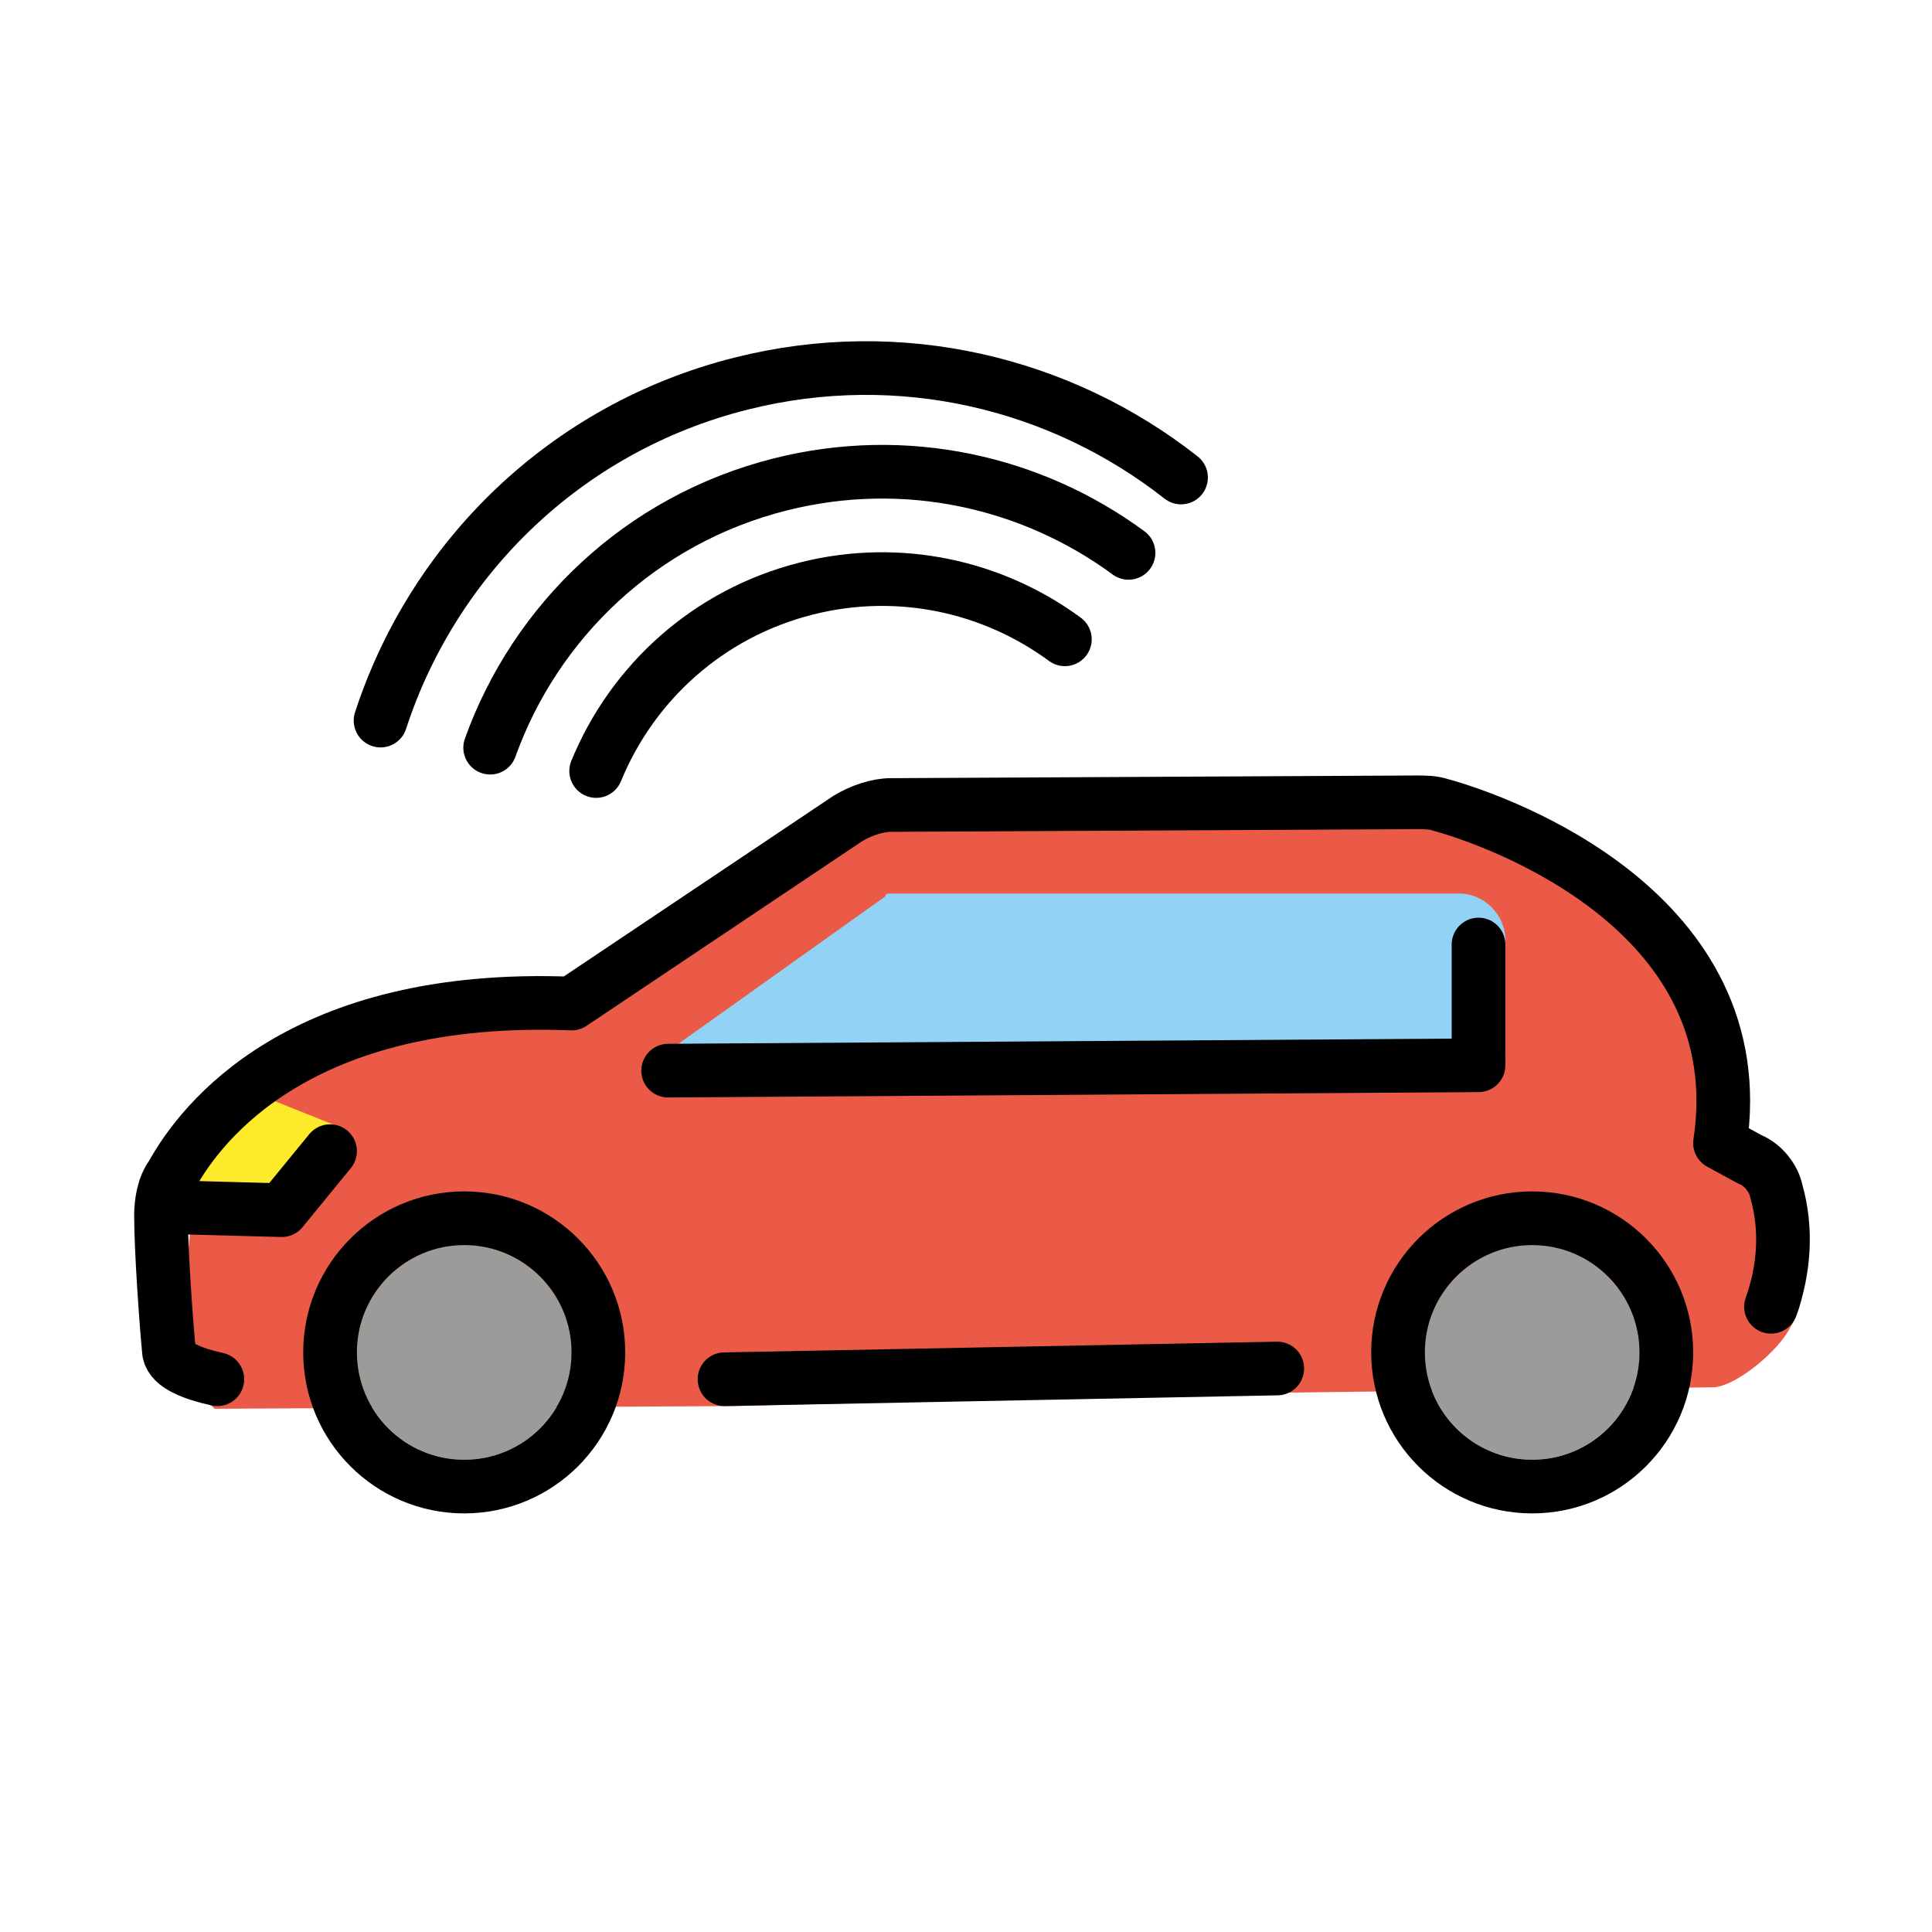
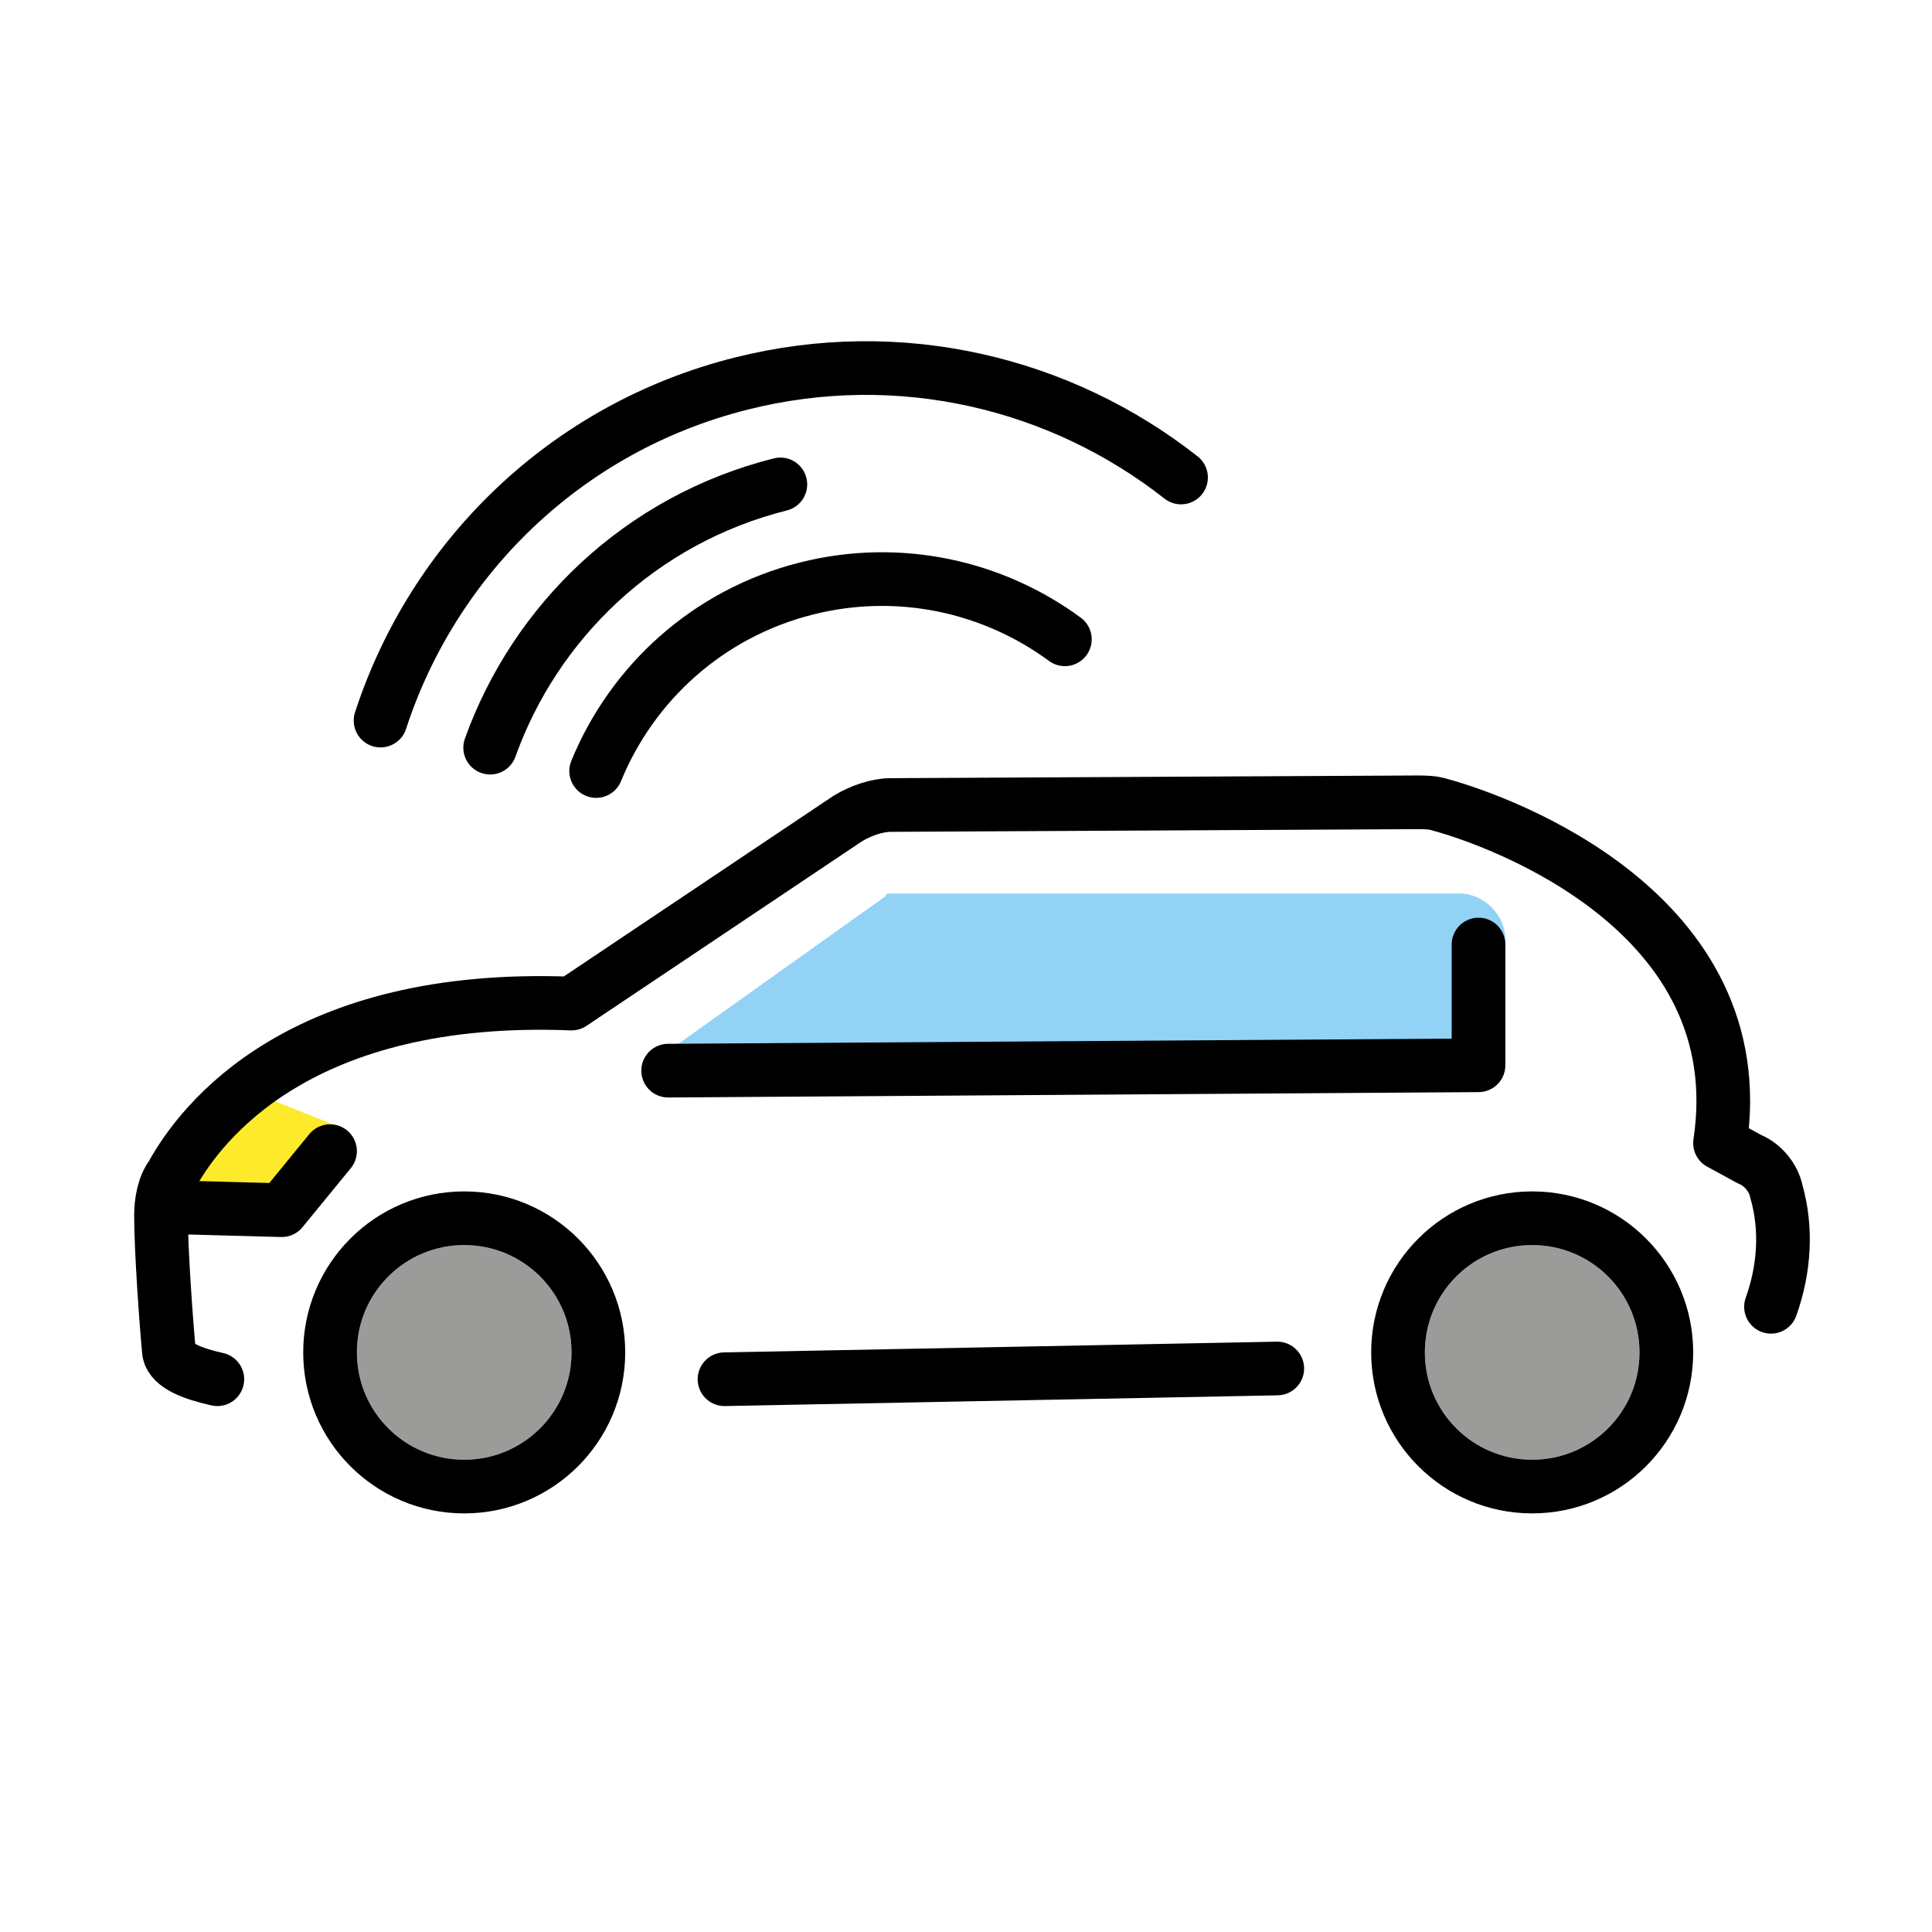
<svg xmlns="http://www.w3.org/2000/svg" id="emoji" viewBox="0 0 72 72">
  <g id="color">
-     <path fill="#ea5a47" stroke="none" d="M64.8,44l-1.1-0.6c-0.4-0.2-0.6-0.6-0.5-1c0.3-1.9,0.5-8.5-9.7-11.5c-0.2-0.1-0.4-0.1-0.6-0.1l-19.6,0.1 c-0.4,0-0.8,0.1-1.1,0.3l-10.3,6.9c-0.2,0.1-0.4,0.2-0.6,0.2c-1.9-0.1-3.7,0.1-5.6,0.4c-5.4,1.1-7.6,4-8.4,5.5 c-0.2,0.3-0.2,0.7-0.2,1c0.1,2.4-1.5,5.1,0.9,7.3l19.4-0.1l20.4-0.5l16.1-0.2c0.9-0.1,2.4-1.4,2.8-2.2 C68.4,46.8,65,44.1,64.8,44z" />
    <path fill="#9b9b9a" stroke="none" d="M17.3,46.4c-2.2,0-4,1.8-4,4c0,2.2,1.8,4,4,4s4-1.8,4-4C21.3,48.2,19.5,46.4,17.3,46.4z" />
    <path fill="#9b9b9a" stroke="none" d="M57.1,46.4c-2.2,0-4,1.8-4,4c0,2.2,1.8,4,4,4c2.2,0,4-1.8,4-4C61.1,48.2,59.3,46.4,57.1,46.4z" />
    <path fill="#92d3f5" stroke="none" d="M56.1,39.3V35c0-0.9-0.8-1.7-1.7-1.7l0,0H33.2c-0.1,0-0.2,0-0.2,0.1l-8,5.7c-0.2,0.1-0.2,0.4-0.1,0.6 c0.1,0.1,0.2,0.2,0.3,0.2c5.6,0,27.2-0.2,30.4-0.1C55.9,39.8,56.1,39.6,56.1,39.3C56.1,39.4,56.1,39.4,56.1,39.3z" />
    <polygon fill="#fcea2b" stroke="none" points="8.9,40.5 12.9,42.1 10.8,45 5.8,45.1" />
  </g>
  <g id="hair" />
  <g id="skin" />
  <g id="skin-shadow" />
  <g id="line">
    <line x1="47.6" x2="27" y1="51" y2="51.4" fill="none" stroke="#000000" stroke-linecap="round" stroke-linejoin="round" stroke-width="2" />
    <path fill="none" stroke="#000000" stroke-linecap="round" stroke-linejoin="round" stroke-width="2" d="M8.1,51.4 c-0.9-0.2-1.7-0.5-1.8-1c-0.1-1-0.3-3.8-0.3-5.1c0-0.5,0.1-1.1,0.4-1.5c1.1-2,4.8-6.8,14.9-6.4l10.3-6.9c0.5-0.3,1.1-0.5,1.6-0.5 l19.6-0.1c0.3,0,0.6,0,0.9,0.1c2.2,0.6,11.7,4,10.4,12.6l1.1,0.6c0.5,0.2,0.9,0.7,1,1.2c0.4,1.4,0.3,2.9-0.2,4.3" />
    <polyline fill="none" stroke="#000000" stroke-linecap="round" stroke-linejoin="round" stroke-width="2" points="24.9,39.9 55.1,39.7 55.1,35.2" />
    <circle cx="17.3" cy="50.4" r="5" fill="none" stroke="#000000" stroke-linecap="round" stroke-linejoin="round" stroke-width="2" />
    <circle cx="57.1" cy="50.4" r="5" fill="none" stroke="#000000" stroke-linecap="round" stroke-linejoin="round" stroke-width="2" />
    <polyline fill="none" stroke="#000000" stroke-linecap="round" stroke-linejoin="round" stroke-width="2" points="12.3,42.9 10.5,45.1 6.8,45" />
-     <path fill="none" stroke="#000000" stroke-linecap="round" stroke-linejoin="round" stroke-width="2" d="M18.267,27.863 c1.686-4.7,5.608-8.501,10.815-9.811c4.67-1.175,9.378-0.095,12.975,2.552" />
+     <path fill="none" stroke="#000000" stroke-linecap="round" stroke-linejoin="round" stroke-width="2" d="M18.267,27.863 c1.686-4.7,5.608-8.501,10.815-9.811" />
    <path fill="none" stroke="#000000" stroke-linecap="round" stroke-linejoin="round" stroke-width="2" d="M14.182,26.854 c1.956-6.006,6.861-10.905,13.439-12.559c5.938-1.494,11.926-0.014,16.393,3.5" />
    <path fill="none" stroke="#000000" stroke-linecap="round" stroke-linejoin="round" stroke-width="2" d="M22.217,28.734 c1.337-3.266,4.156-5.876,7.841-6.803c3.465-0.872,6.958-0.07,9.627,1.894" />
  </g>
</svg>